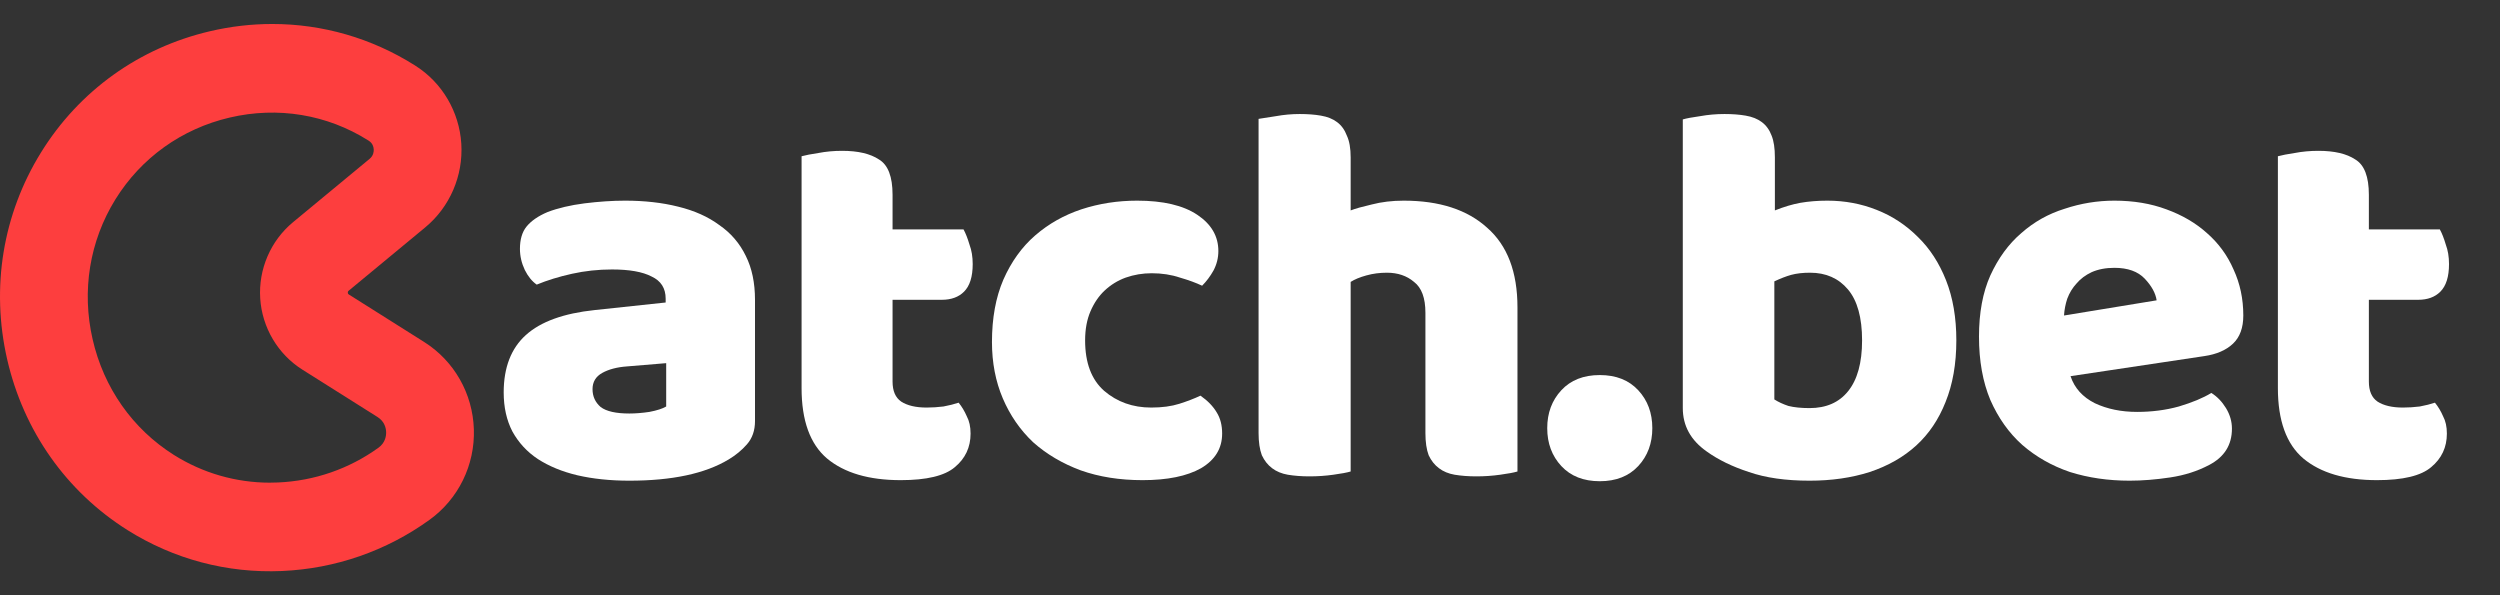
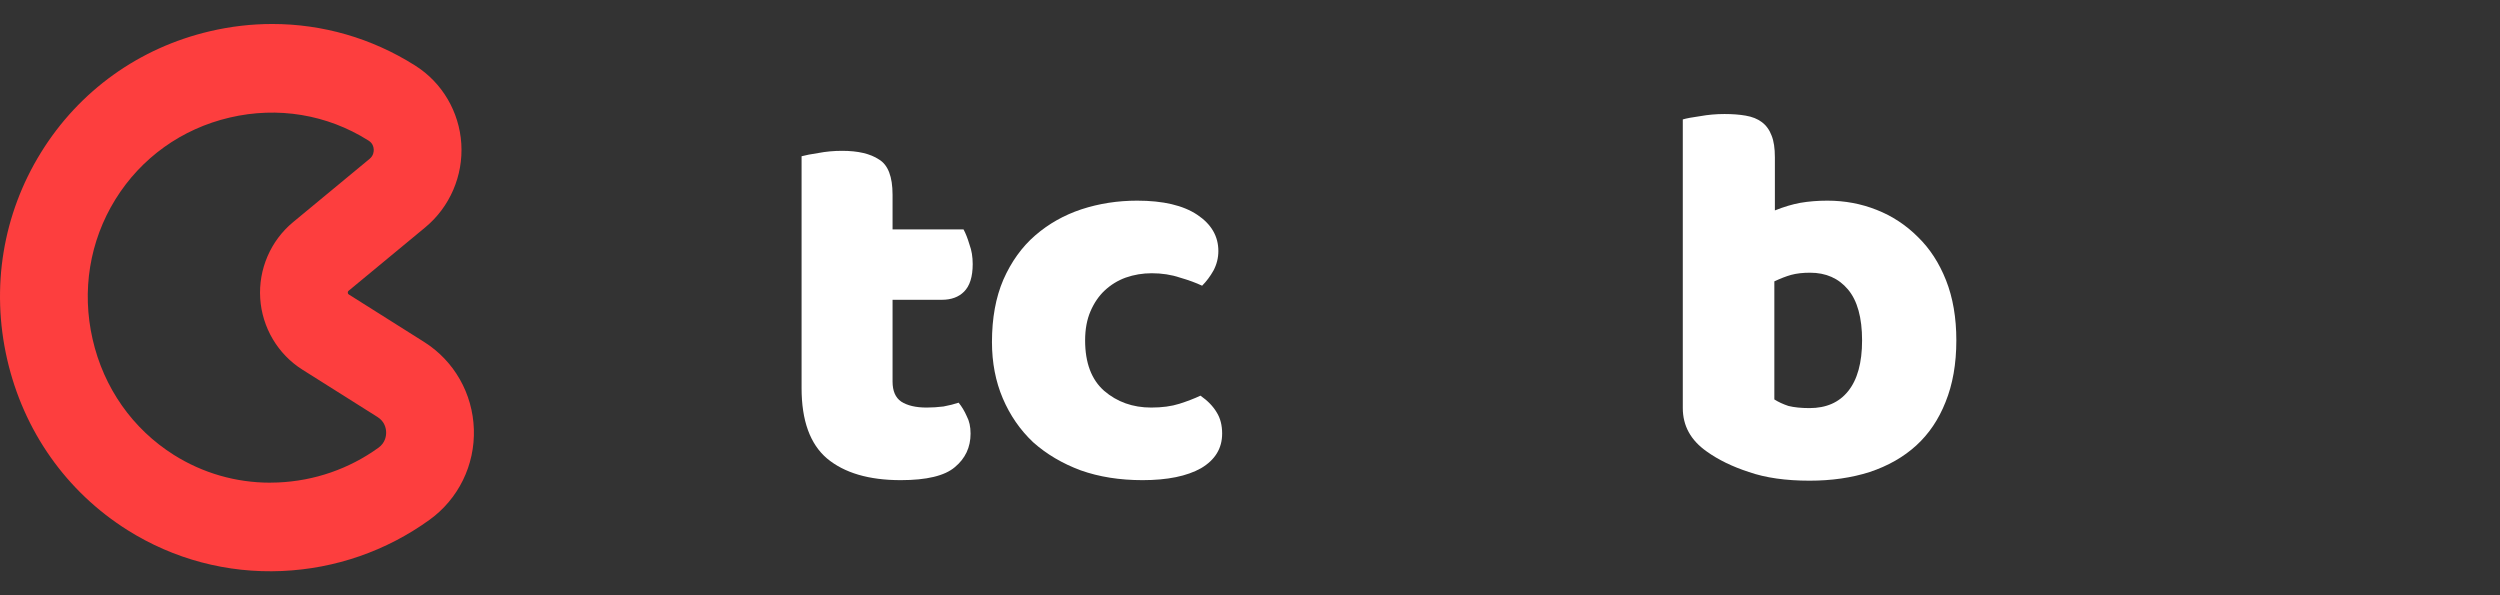
<svg xmlns="http://www.w3.org/2000/svg" viewBox="0 0 84 20" fill="none" class="layout-header__logo">
  <rect x="0" y="0" width="84" height="20" fill="#333333" stroke="none" />
  <path d="M9.149 0.806C8.454 0.806 7.754 0.886 7.058 1.049C4.676 1.604 2.658 3.052 1.376 5.126C0.093 7.199 -0.31 9.666 0.24 12.071C0.791 14.476 2.225 16.513 4.279 17.808C5.835 18.789 7.631 19.266 9.473 19.186C11.265 19.108 12.981 18.513 14.433 17.465C15.403 16.765 15.96 15.628 15.922 14.426C15.885 13.224 15.26 12.126 14.249 11.489L11.723 9.896C11.71 9.888 11.689 9.875 11.687 9.835C11.684 9.795 11.703 9.778 11.715 9.769L14.288 7.64C15.114 6.957 15.567 5.907 15.5 4.83C15.434 3.76 14.859 2.78 13.962 2.211L13.936 2.194C12.482 1.278 10.833 0.806 9.148 0.806L9.149 0.806ZM9.077 16.218C7.927 16.218 6.813 15.897 5.84 15.284C4.454 14.41 3.485 13.031 3.112 11.4C2.739 9.77 3.01 8.102 3.875 6.703C4.741 5.304 6.107 4.325 7.722 3.949C9.336 3.572 10.989 3.845 12.375 4.719L12.39 4.729C12.519 4.811 12.552 4.93 12.557 5.016C12.562 5.089 12.55 5.229 12.418 5.338L9.845 7.466C9.093 8.089 8.681 9.045 8.743 10.025C8.806 11.005 9.335 11.9 10.16 12.42L12.687 14.013C12.928 14.165 12.971 14.395 12.974 14.518C12.978 14.642 12.95 14.874 12.717 15.043C11.731 15.754 10.565 16.158 9.345 16.211C9.256 16.215 9.166 16.217 9.077 16.217L9.077 16.218Z" fill="#FD3E3E" />
-   <path d="M21.146 13.894C21.353 13.894 21.577 13.876 21.82 13.84C22.075 13.791 22.262 13.731 22.384 13.658V12.202L21.073 12.311C20.734 12.335 20.455 12.408 20.236 12.53C20.018 12.651 19.909 12.833 19.909 13.075C19.909 13.318 20 13.518 20.182 13.676C20.376 13.822 20.697 13.894 21.146 13.894ZM21.001 6.742C21.656 6.742 22.25 6.809 22.784 6.943C23.33 7.076 23.791 7.282 24.167 7.561C24.556 7.828 24.853 8.174 25.059 8.599C25.265 9.011 25.368 9.502 25.368 10.073V14.149C25.368 14.465 25.277 14.726 25.095 14.932C24.926 15.126 24.719 15.296 24.477 15.441C23.688 15.915 22.578 16.151 21.146 16.151C20.503 16.151 19.921 16.09 19.399 15.969C18.89 15.848 18.447 15.666 18.071 15.423C17.707 15.181 17.422 14.871 17.215 14.495C17.021 14.119 16.924 13.682 16.924 13.185C16.924 12.348 17.173 11.704 17.67 11.256C18.168 10.807 18.938 10.528 19.982 10.418L22.366 10.164V10.036C22.366 9.684 22.208 9.436 21.892 9.29C21.589 9.132 21.146 9.054 20.564 9.054C20.103 9.054 19.654 9.102 19.217 9.199C18.78 9.296 18.386 9.418 18.034 9.563C17.877 9.454 17.743 9.29 17.634 9.072C17.525 8.841 17.47 8.605 17.47 8.362C17.47 8.047 17.543 7.798 17.689 7.616C17.846 7.422 18.083 7.258 18.398 7.125C18.75 6.991 19.163 6.894 19.636 6.833C20.121 6.773 20.576 6.742 21.001 6.742Z" fill="white" />
  <path d="M29.99 12.821C29.99 13.136 30.087 13.361 30.281 13.494C30.487 13.627 30.772 13.694 31.136 13.694C31.318 13.694 31.506 13.682 31.701 13.658C31.895 13.621 32.065 13.579 32.21 13.53C32.319 13.664 32.41 13.816 32.483 13.985C32.568 14.143 32.611 14.337 32.611 14.568C32.611 15.029 32.435 15.405 32.083 15.696C31.743 15.987 31.136 16.133 30.263 16.133C29.195 16.133 28.37 15.89 27.788 15.405C27.218 14.92 26.933 14.131 26.933 13.039V5.25C27.066 5.214 27.254 5.177 27.497 5.141C27.752 5.092 28.018 5.068 28.297 5.068C28.831 5.068 29.244 5.165 29.535 5.359C29.838 5.541 29.99 5.936 29.99 6.542V7.707H32.374C32.447 7.84 32.513 8.01 32.574 8.216C32.647 8.411 32.683 8.629 32.683 8.872C32.683 9.296 32.586 9.606 32.392 9.8C32.21 9.982 31.961 10.073 31.646 10.073H29.99V12.821Z" fill="white" />
  <path d="M38.699 9.181C38.395 9.181 38.104 9.229 37.825 9.327C37.558 9.424 37.322 9.569 37.115 9.763C36.921 9.945 36.763 10.176 36.642 10.455C36.521 10.734 36.46 11.062 36.46 11.438C36.46 12.19 36.672 12.754 37.097 13.13C37.534 13.506 38.062 13.694 38.68 13.694C39.044 13.694 39.36 13.652 39.627 13.567C39.894 13.482 40.13 13.391 40.336 13.294C40.579 13.464 40.761 13.652 40.882 13.858C41.004 14.052 41.064 14.289 41.064 14.568C41.064 15.065 40.828 15.453 40.355 15.732C39.881 15.999 39.226 16.133 38.389 16.133C37.625 16.133 36.933 16.024 36.315 15.805C35.696 15.575 35.162 15.259 34.713 14.859C34.276 14.446 33.937 13.955 33.694 13.385C33.451 12.815 33.33 12.184 33.33 11.492C33.33 10.691 33.457 9.994 33.712 9.399C33.979 8.793 34.337 8.295 34.786 7.907C35.235 7.519 35.75 7.228 36.333 7.034C36.927 6.839 37.552 6.742 38.207 6.742C39.081 6.742 39.754 6.9 40.227 7.216C40.7 7.531 40.937 7.937 40.937 8.435C40.937 8.665 40.882 8.884 40.773 9.09C40.664 9.284 40.537 9.454 40.391 9.6C40.185 9.502 39.936 9.411 39.645 9.327C39.354 9.229 39.038 9.181 38.699 9.181Z" fill="white" />
-   <path d="M50.987 15.842C50.866 15.878 50.672 15.915 50.405 15.951C50.15 15.987 49.883 16.006 49.604 16.006C49.337 16.006 49.095 15.987 48.876 15.951C48.67 15.915 48.494 15.842 48.349 15.732C48.203 15.623 48.088 15.478 48.003 15.296C47.93 15.102 47.894 14.853 47.894 14.55V10.509C47.894 10.012 47.766 9.666 47.511 9.472C47.269 9.266 46.965 9.163 46.601 9.163C46.359 9.163 46.128 9.193 45.91 9.254C45.691 9.314 45.516 9.387 45.382 9.472V15.842C45.261 15.878 45.067 15.915 44.8 15.951C44.545 15.987 44.278 16.006 43.999 16.006C43.732 16.006 43.489 15.987 43.271 15.951C43.065 15.915 42.889 15.842 42.743 15.732C42.598 15.623 42.483 15.478 42.398 15.296C42.325 15.102 42.288 14.853 42.288 14.55V3.994C42.422 3.97 42.616 3.94 42.871 3.903C43.138 3.855 43.404 3.831 43.671 3.831C43.938 3.831 44.175 3.849 44.381 3.885C44.6 3.922 44.782 3.994 44.927 4.104C45.073 4.213 45.182 4.364 45.255 4.559C45.34 4.74 45.382 4.983 45.382 5.286V7.07C45.54 7.009 45.776 6.943 46.092 6.87C46.419 6.785 46.777 6.742 47.166 6.742C48.367 6.742 49.301 7.046 49.968 7.652C50.648 8.247 50.987 9.139 50.987 10.328V15.842Z" fill="white" />
-   <path d="M51.987 14.386C51.987 13.876 52.145 13.452 52.461 13.112C52.776 12.772 53.207 12.602 53.753 12.602C54.299 12.602 54.729 12.772 55.045 13.112C55.36 13.452 55.518 13.876 55.518 14.386C55.518 14.895 55.36 15.32 55.045 15.66C54.729 15.999 54.299 16.169 53.753 16.169C53.207 16.169 52.776 15.999 52.461 15.66C52.145 15.32 51.987 14.895 51.987 14.386Z" fill="white" />
  <path d="M56.542 4.013C56.664 3.976 56.858 3.94 57.125 3.903C57.392 3.855 57.664 3.831 57.944 3.831C58.211 3.831 58.447 3.849 58.653 3.885C58.872 3.922 59.054 3.994 59.199 4.104C59.345 4.213 59.454 4.364 59.527 4.559C59.6 4.74 59.636 4.983 59.636 5.286V7.07C59.939 6.949 60.224 6.864 60.491 6.815C60.77 6.767 61.074 6.742 61.401 6.742C61.984 6.742 62.536 6.845 63.057 7.052C63.579 7.258 64.04 7.561 64.441 7.962C64.841 8.35 65.156 8.835 65.387 9.418C65.617 10 65.733 10.673 65.733 11.438C65.733 12.226 65.611 12.918 65.369 13.512C65.138 14.095 64.811 14.58 64.386 14.968C63.961 15.356 63.44 15.654 62.821 15.86C62.214 16.054 61.541 16.151 60.801 16.151C60 16.151 59.321 16.054 58.763 15.86C58.204 15.678 57.731 15.447 57.343 15.168C56.809 14.792 56.542 14.307 56.542 13.712V4.013ZM60.801 13.712C61.359 13.712 61.79 13.524 62.093 13.148C62.408 12.76 62.566 12.19 62.566 11.438C62.566 10.673 62.408 10.103 62.093 9.727C61.777 9.351 61.353 9.163 60.819 9.163C60.576 9.163 60.364 9.187 60.182 9.236C60.012 9.284 59.824 9.357 59.618 9.454V13.421C59.751 13.506 59.909 13.579 60.091 13.64C60.285 13.688 60.522 13.712 60.801 13.712Z" fill="white" />
-   <path d="M71.553 16.151C70.838 16.151 70.17 16.054 69.552 15.86C68.945 15.654 68.411 15.35 67.95 14.95C67.501 14.55 67.143 14.046 66.876 13.44C66.621 12.833 66.494 12.123 66.494 11.31C66.494 10.509 66.621 9.824 66.876 9.254C67.143 8.671 67.489 8.198 67.914 7.834C68.338 7.458 68.823 7.185 69.37 7.015C69.915 6.833 70.474 6.742 71.044 6.742C71.687 6.742 72.269 6.839 72.791 7.034C73.325 7.228 73.78 7.495 74.156 7.834C74.544 8.174 74.841 8.58 75.047 9.054C75.266 9.527 75.375 10.042 75.375 10.601C75.375 11.013 75.26 11.328 75.029 11.547C74.799 11.765 74.477 11.905 74.065 11.965L69.57 12.639C69.703 13.039 69.976 13.342 70.389 13.549C70.801 13.743 71.274 13.84 71.808 13.84C72.305 13.84 72.773 13.779 73.209 13.658C73.658 13.524 74.022 13.373 74.301 13.203C74.495 13.324 74.659 13.494 74.793 13.712C74.926 13.931 74.993 14.161 74.993 14.404C74.993 14.95 74.738 15.356 74.228 15.623C73.84 15.829 73.403 15.969 72.918 16.042C72.433 16.115 71.978 16.151 71.553 16.151ZM71.044 8.999C70.753 8.999 70.498 9.048 70.279 9.145C70.073 9.242 69.903 9.369 69.77 9.527C69.636 9.672 69.533 9.842 69.46 10.036C69.4 10.218 69.363 10.406 69.351 10.601L72.463 10.091C72.427 9.848 72.293 9.606 72.063 9.363C71.832 9.12 71.493 8.999 71.044 8.999Z" fill="white" />
-   <path d="M79.594 12.821C79.594 13.136 79.691 13.361 79.885 13.494C80.091 13.627 80.377 13.694 80.74 13.694C80.922 13.694 81.111 13.682 81.305 13.658C81.499 13.621 81.669 13.579 81.814 13.53C81.923 13.664 82.014 13.816 82.087 13.985C82.172 14.143 82.215 14.337 82.215 14.568C82.215 15.029 82.039 15.405 81.687 15.696C81.347 15.987 80.74 16.133 79.867 16.133C78.799 16.133 77.974 15.89 77.392 15.405C76.822 14.92 76.537 14.131 76.537 13.039V5.25C76.67 5.214 76.858 5.177 77.101 5.141C77.356 5.092 77.623 5.068 77.901 5.068C78.435 5.068 78.848 5.165 79.139 5.359C79.442 5.541 79.594 5.936 79.594 6.542V7.707H81.978C82.051 7.84 82.118 8.01 82.178 8.216C82.251 8.411 82.287 8.629 82.287 8.872C82.287 9.296 82.19 9.606 81.996 9.8C81.814 9.982 81.566 10.073 81.25 10.073H79.594V12.821Z" fill="white" />
</svg>